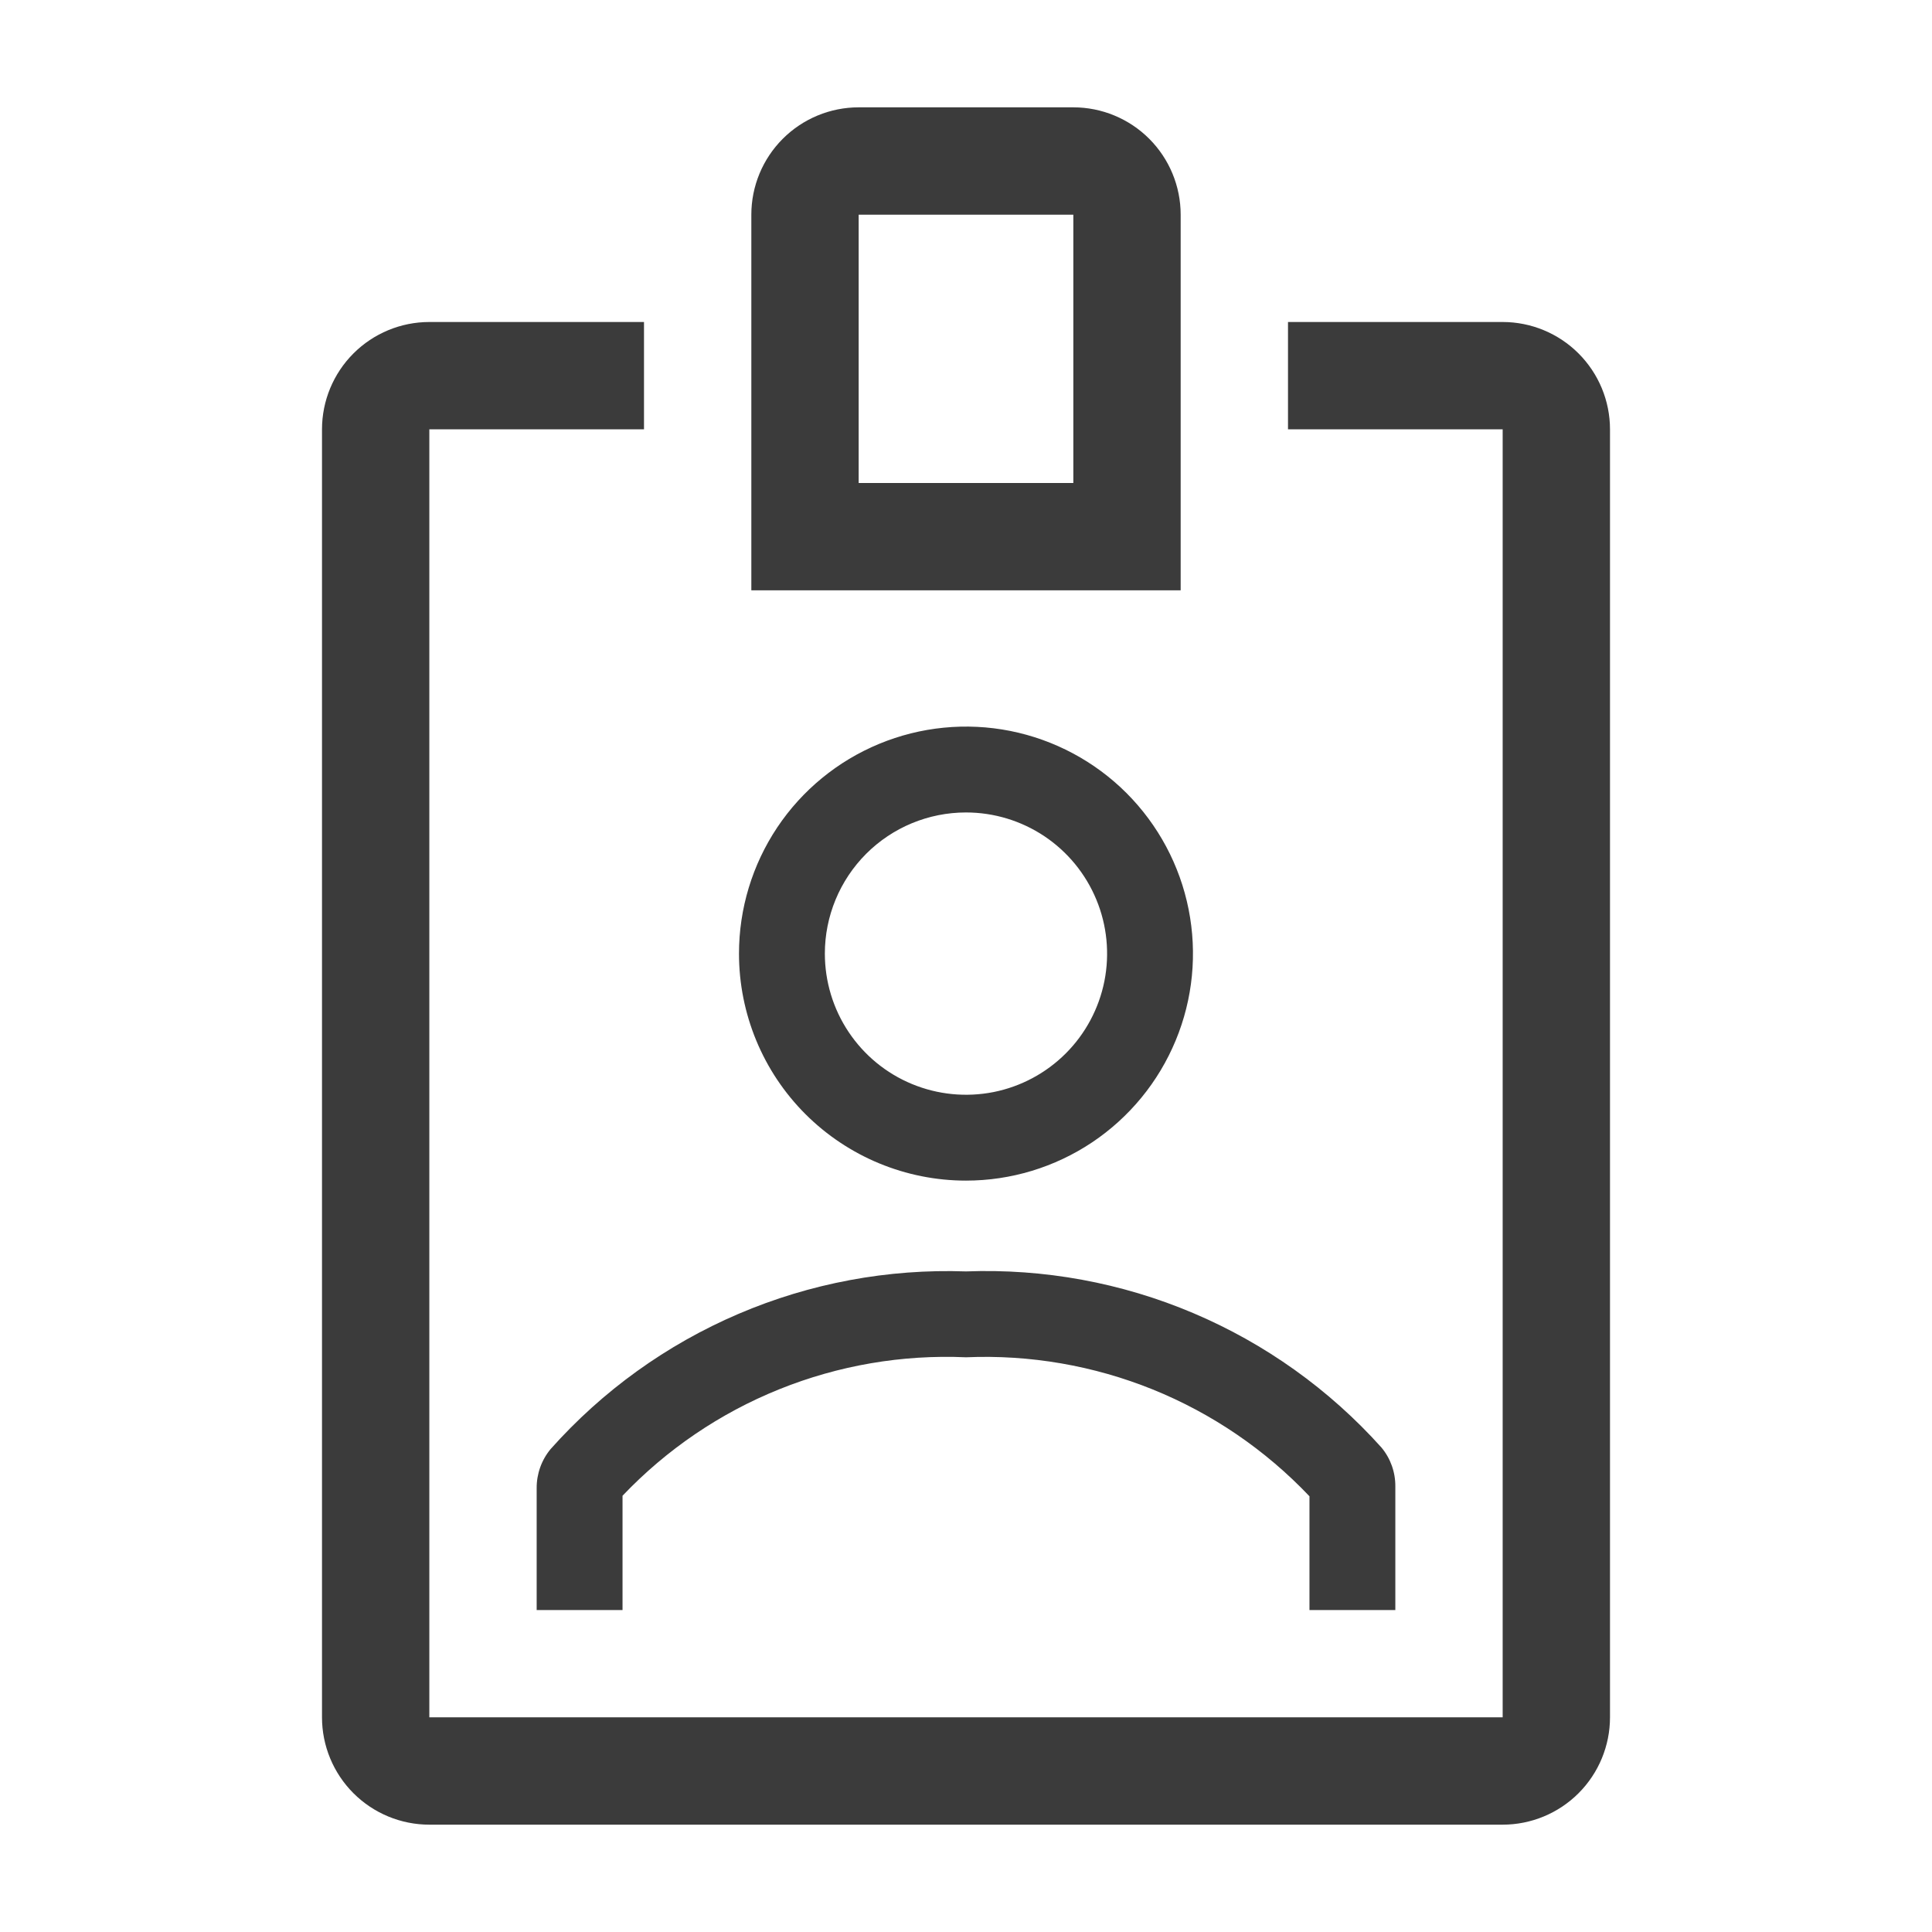
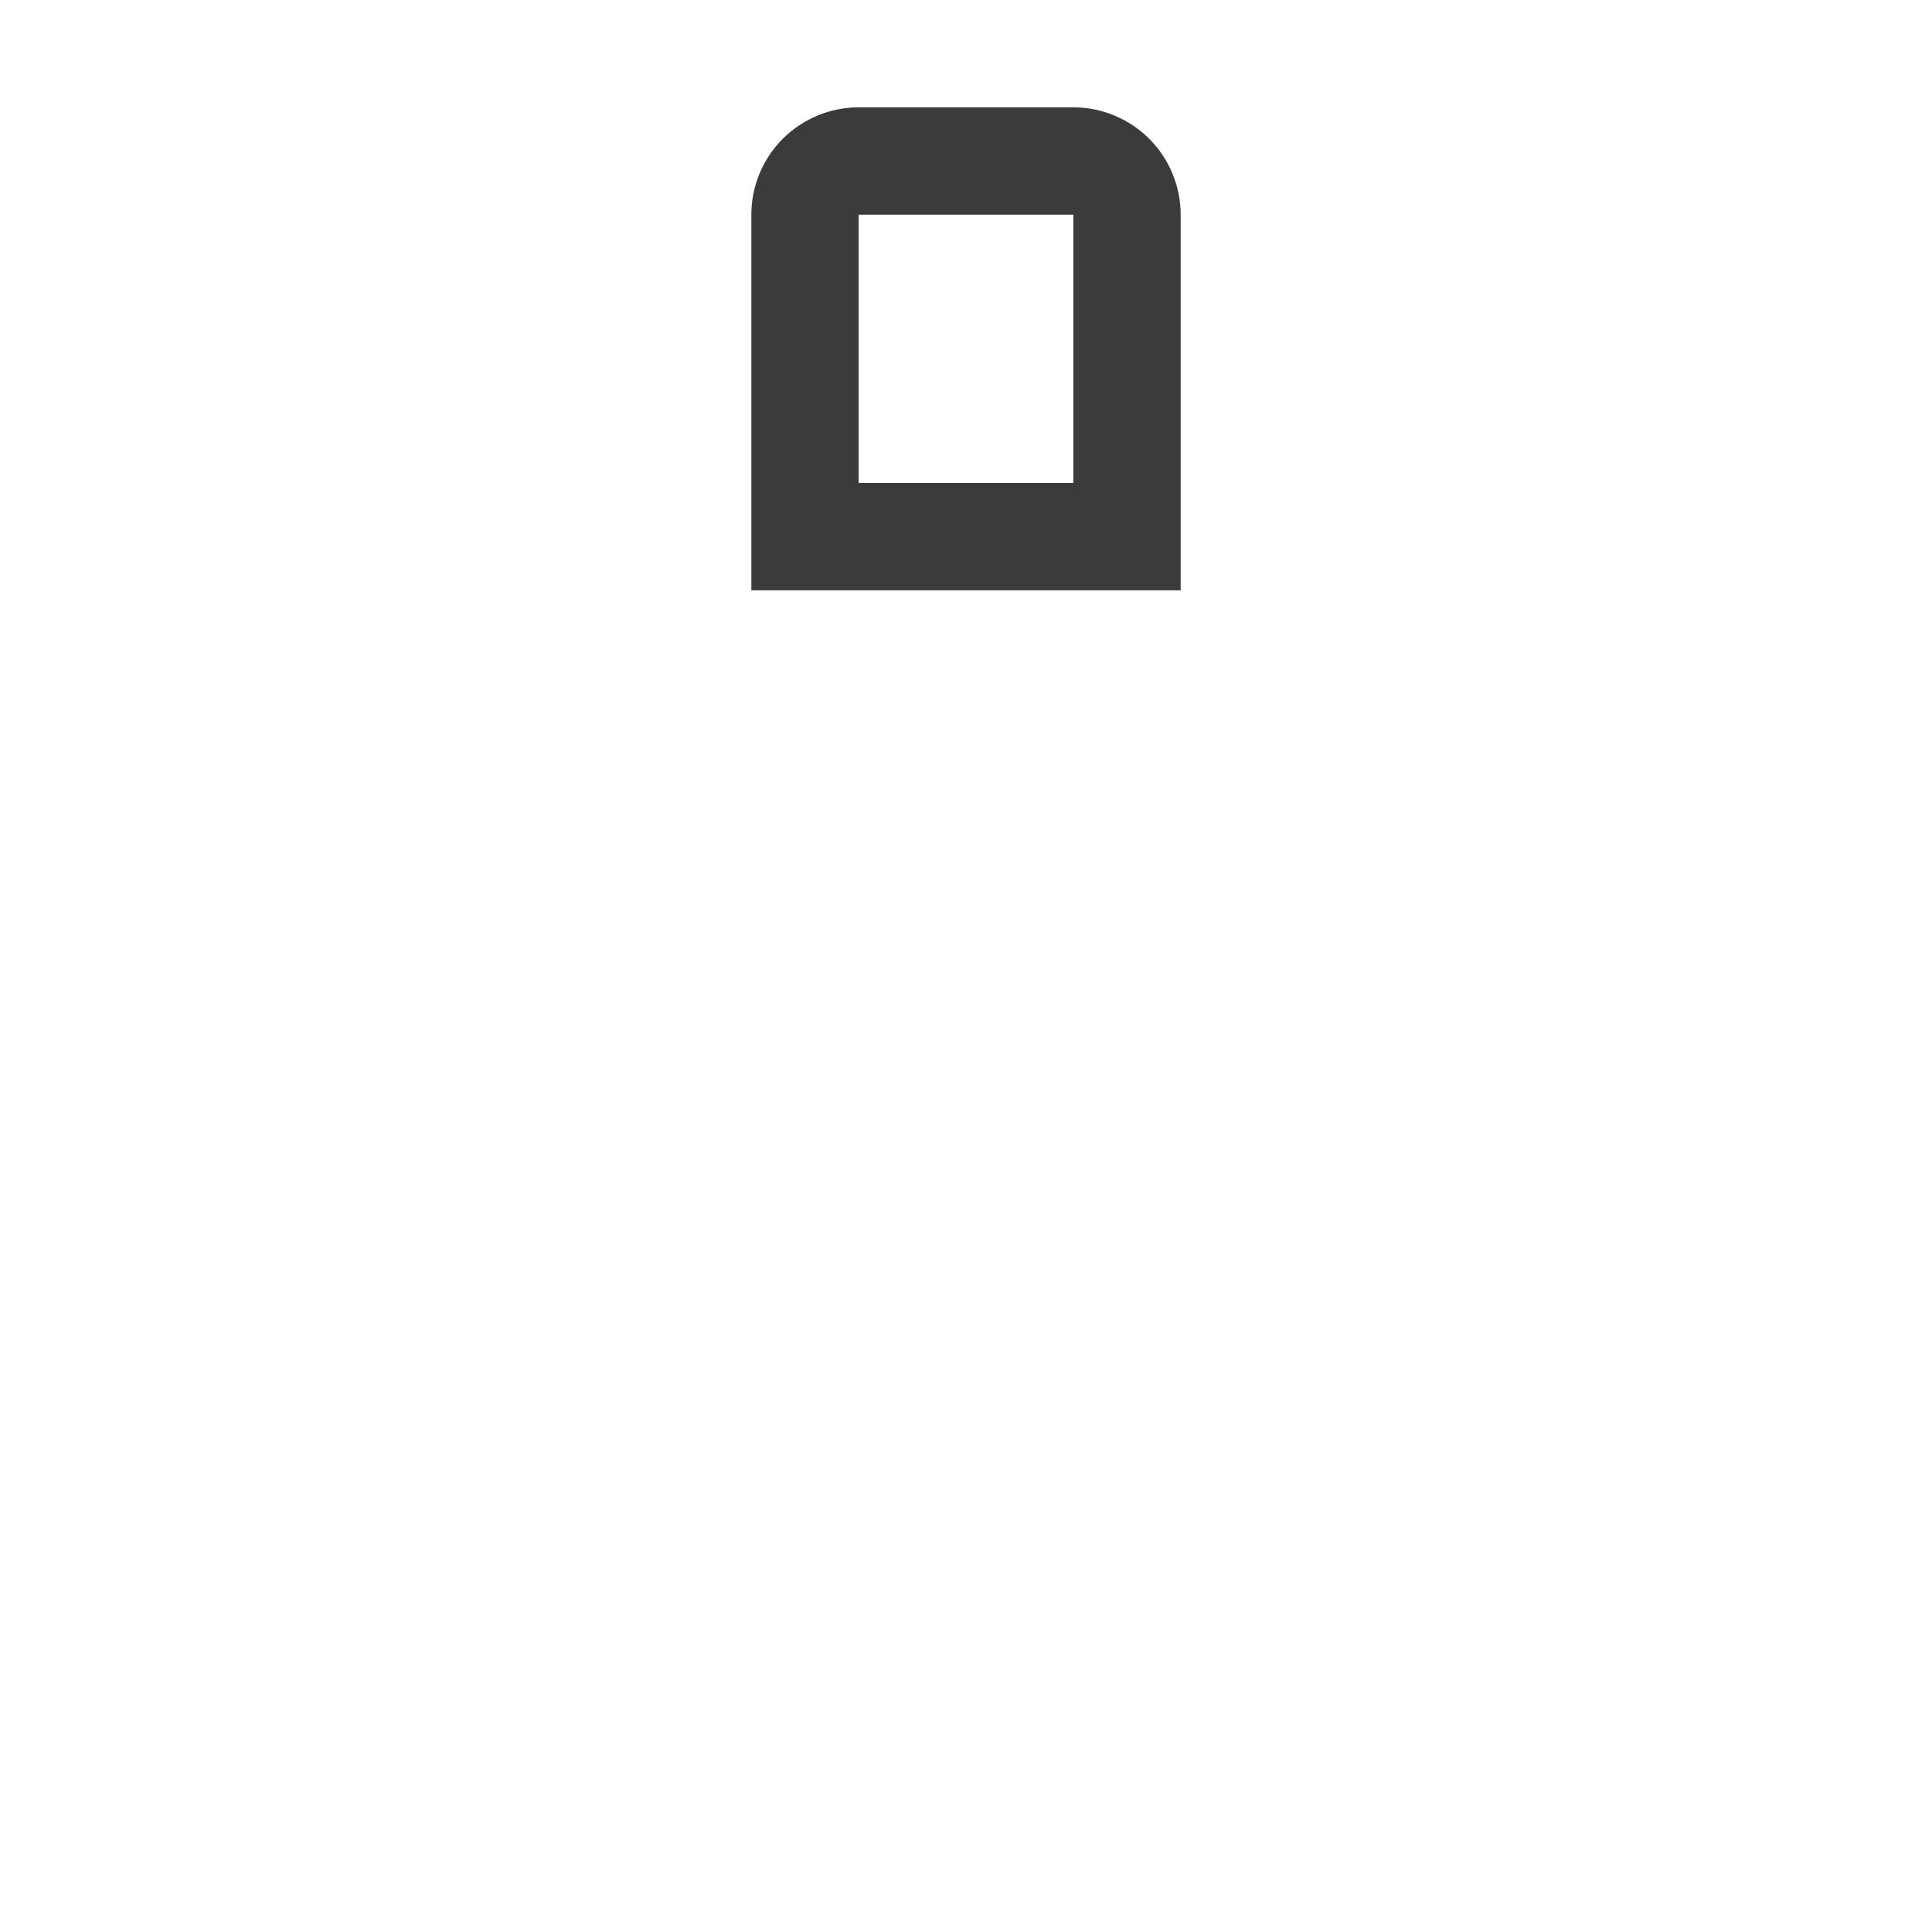
<svg xmlns="http://www.w3.org/2000/svg" width="36" height="36" viewBox="0 0 36 36" fill="none">
  <g clip-path="url(#clip0_6981_192527)">
-     <path d="M18 21.999C18.836 21.999 19.654 21.751 20.35 21.286C21.045 20.821 21.587 20.161 21.907 19.388C22.228 18.615 22.311 17.764 22.148 16.944C21.985 16.123 21.582 15.37 20.991 14.778C20.399 14.186 19.645 13.784 18.825 13.62C18.004 13.457 17.154 13.541 16.381 13.861C15.608 14.181 14.947 14.723 14.482 15.419C14.018 16.115 13.77 16.932 13.77 17.769C13.77 18.891 14.215 19.967 15.008 20.76C15.802 21.553 16.878 21.999 18 21.999ZM18 15.139C18.52 15.139 19.028 15.293 19.461 15.582C19.893 15.871 20.23 16.282 20.429 16.763C20.628 17.243 20.68 17.772 20.579 18.282C20.477 18.792 20.227 19.261 19.859 19.629C19.491 19.997 19.023 20.247 18.513 20.349C18.002 20.45 17.474 20.398 16.993 20.199C16.512 20 16.102 19.663 15.813 19.23C15.524 18.798 15.37 18.289 15.37 17.769C15.37 17.072 15.647 16.403 16.14 15.909C16.633 15.416 17.302 15.139 18 15.139Z" fill="#3B3B3B" />
    <path d="M22 4C22 3.47 21.789 2.961 21.414 2.586C21.039 2.211 20.53 2 20 2H16C15.47 2 14.961 2.211 14.586 2.586C14.211 2.961 14 3.47 14 4V11H22V4ZM20 9H16V4H20V9Z" fill="#3B3B3B" />
-     <path d="M26 30.001V27.701C26.003 27.434 25.911 27.175 25.74 26.971C24.77 25.89 23.573 25.035 22.235 24.468C20.898 23.901 19.452 23.636 18 23.691C16.546 23.64 15.098 23.91 13.761 24.482C12.423 25.054 11.228 25.914 10.26 27.001C10.09 27.206 9.998 27.464 10 27.731V30.001H11.6V27.871C12.421 27.008 13.416 26.332 14.52 25.887C15.624 25.442 16.811 25.238 18 25.291C19.19 25.24 20.377 25.445 21.481 25.891C22.585 26.338 23.58 27.017 24.4 27.881V30.001H26Z" fill="#3B3B3B" />
-     <path d="M28 6H24V8H28V32H8V8H12V6H8C7.47 6 6.961 6.211 6.586 6.586C6.211 6.961 6 7.47 6 8V32C6 32.53 6.211 33.039 6.586 33.414C6.961 33.789 7.47 34 8 34H28C28.53 34 29.039 33.789 29.414 33.414C29.789 33.039 30 32.53 30 32V8C30 7.47 29.789 6.961 29.414 6.586C29.039 6.211 28.53 6 28 6Z" fill="#3B3B3B" />
  </g>
  <defs>
    <clipPath id="clip0_6981_192527">
      <rect width="36" height="36" fill="white" />
    </clipPath>
  </defs>
</svg>